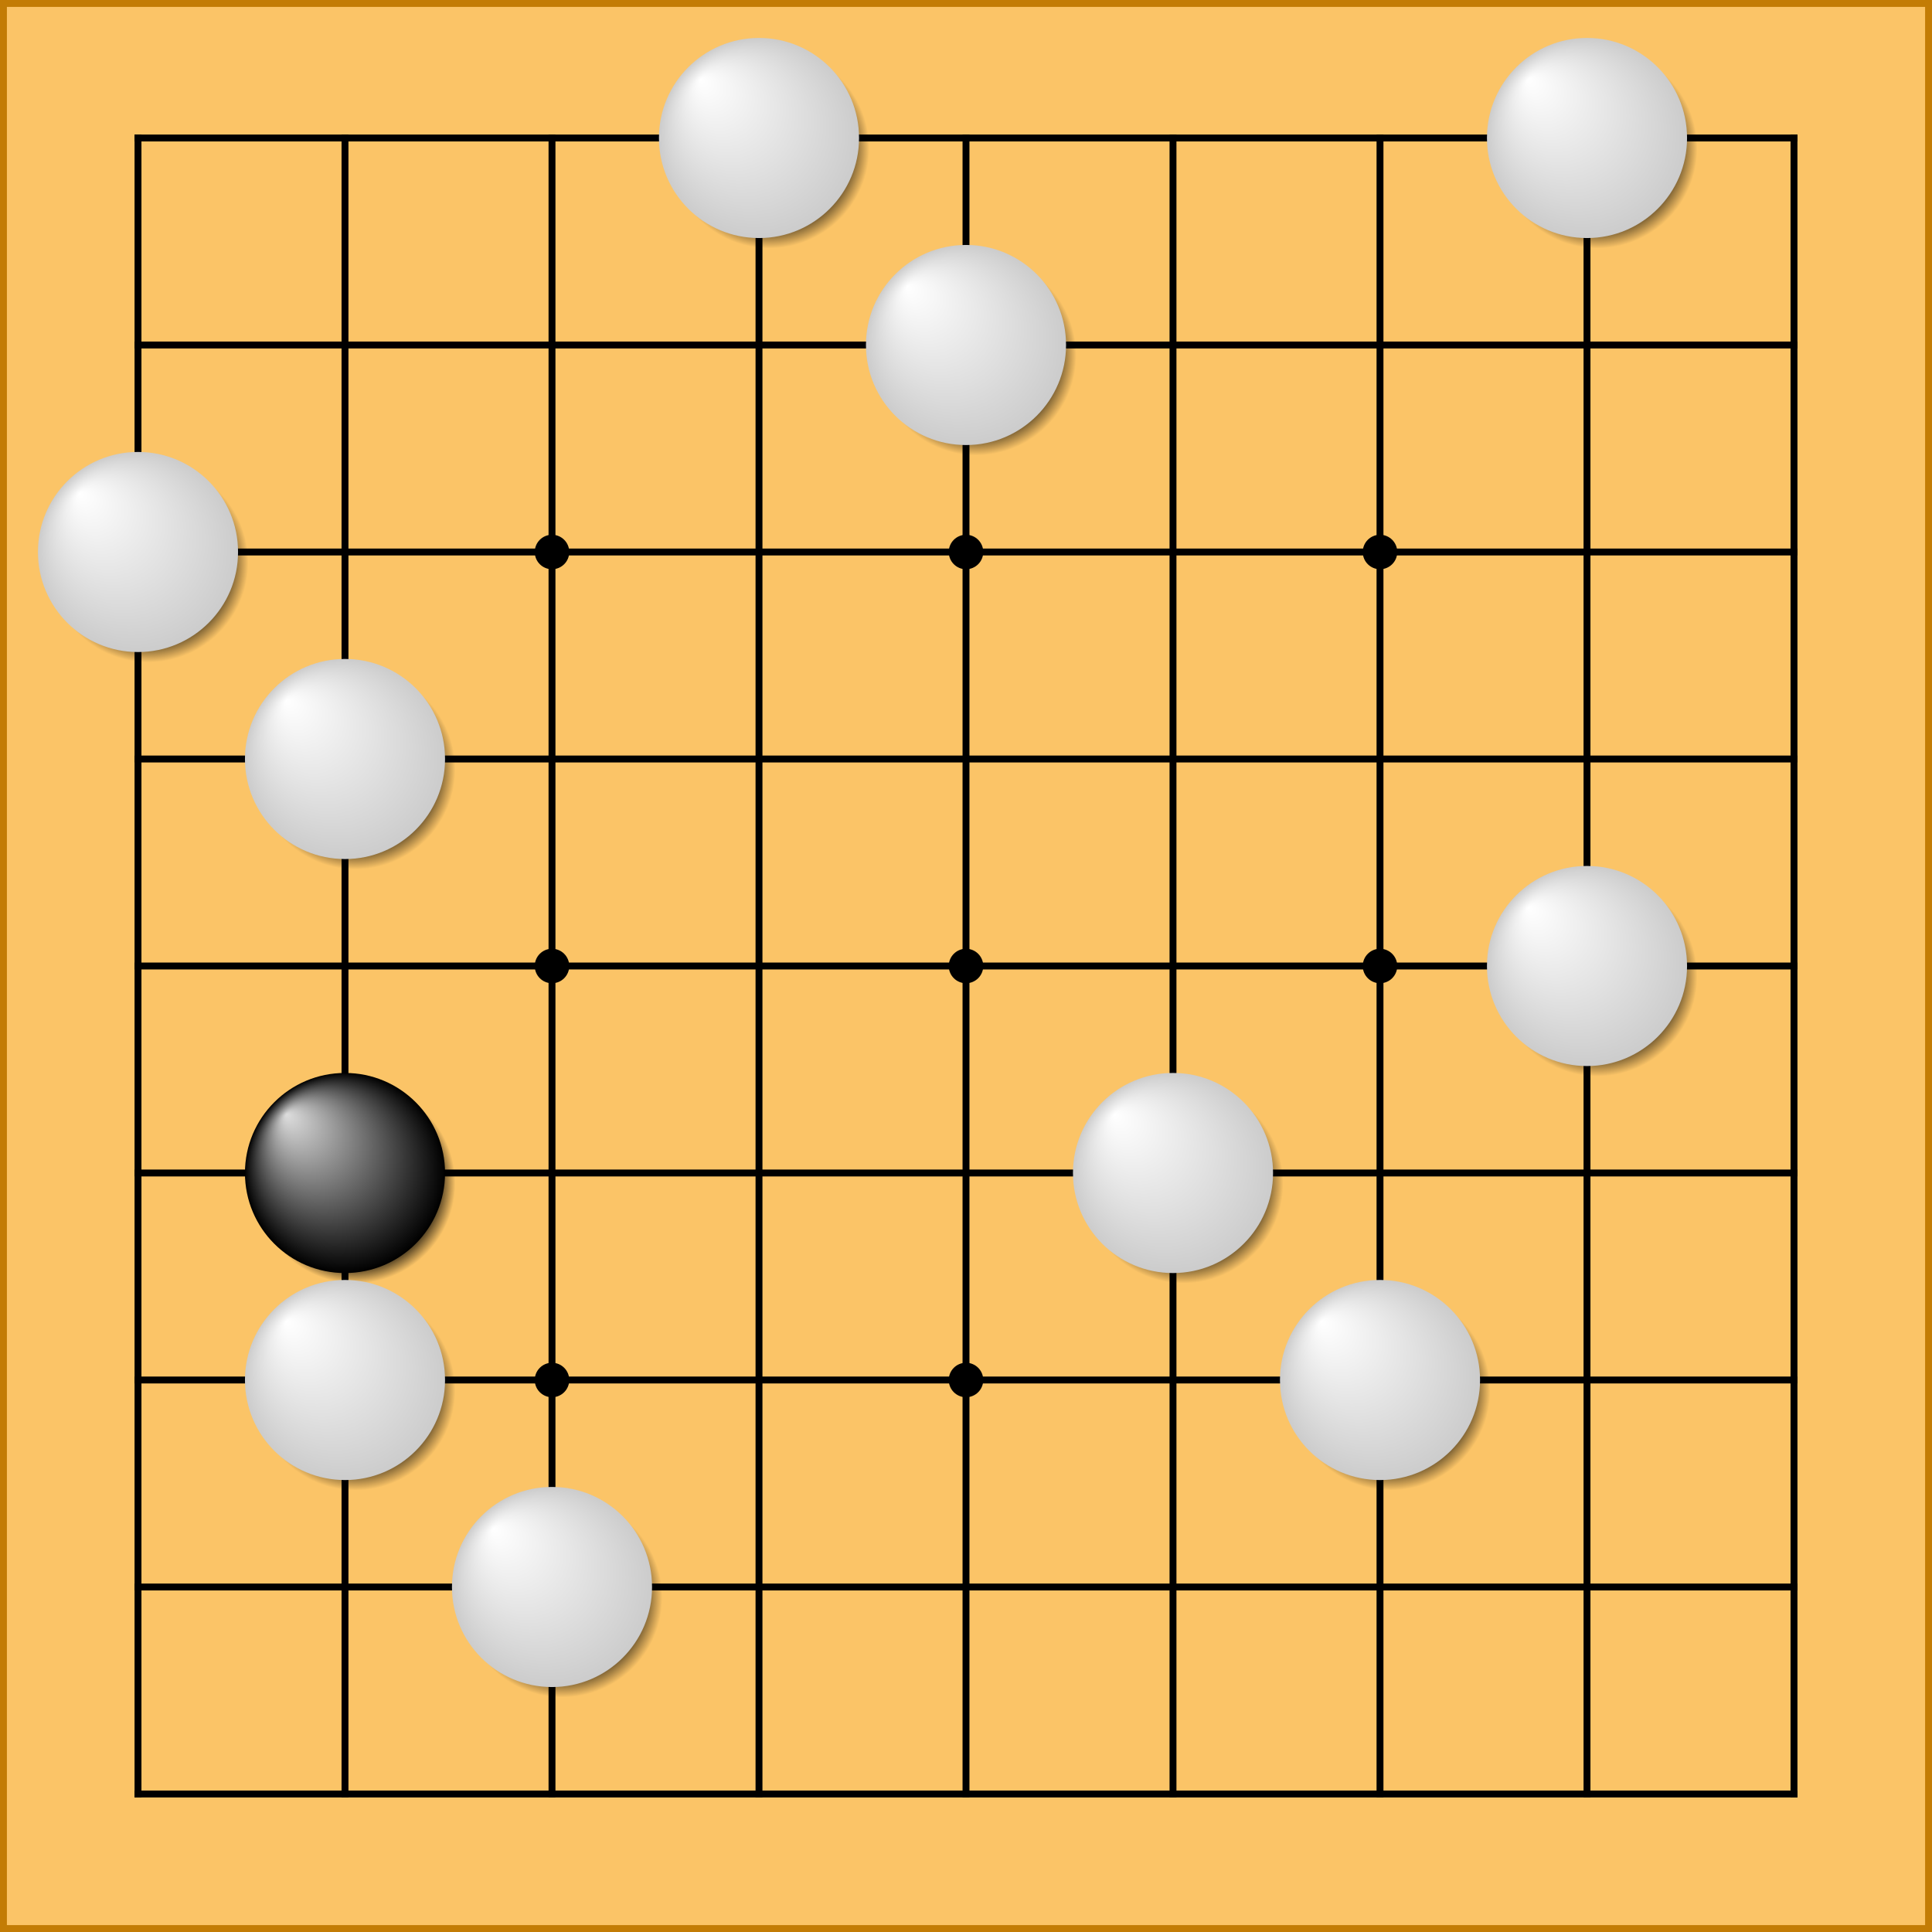
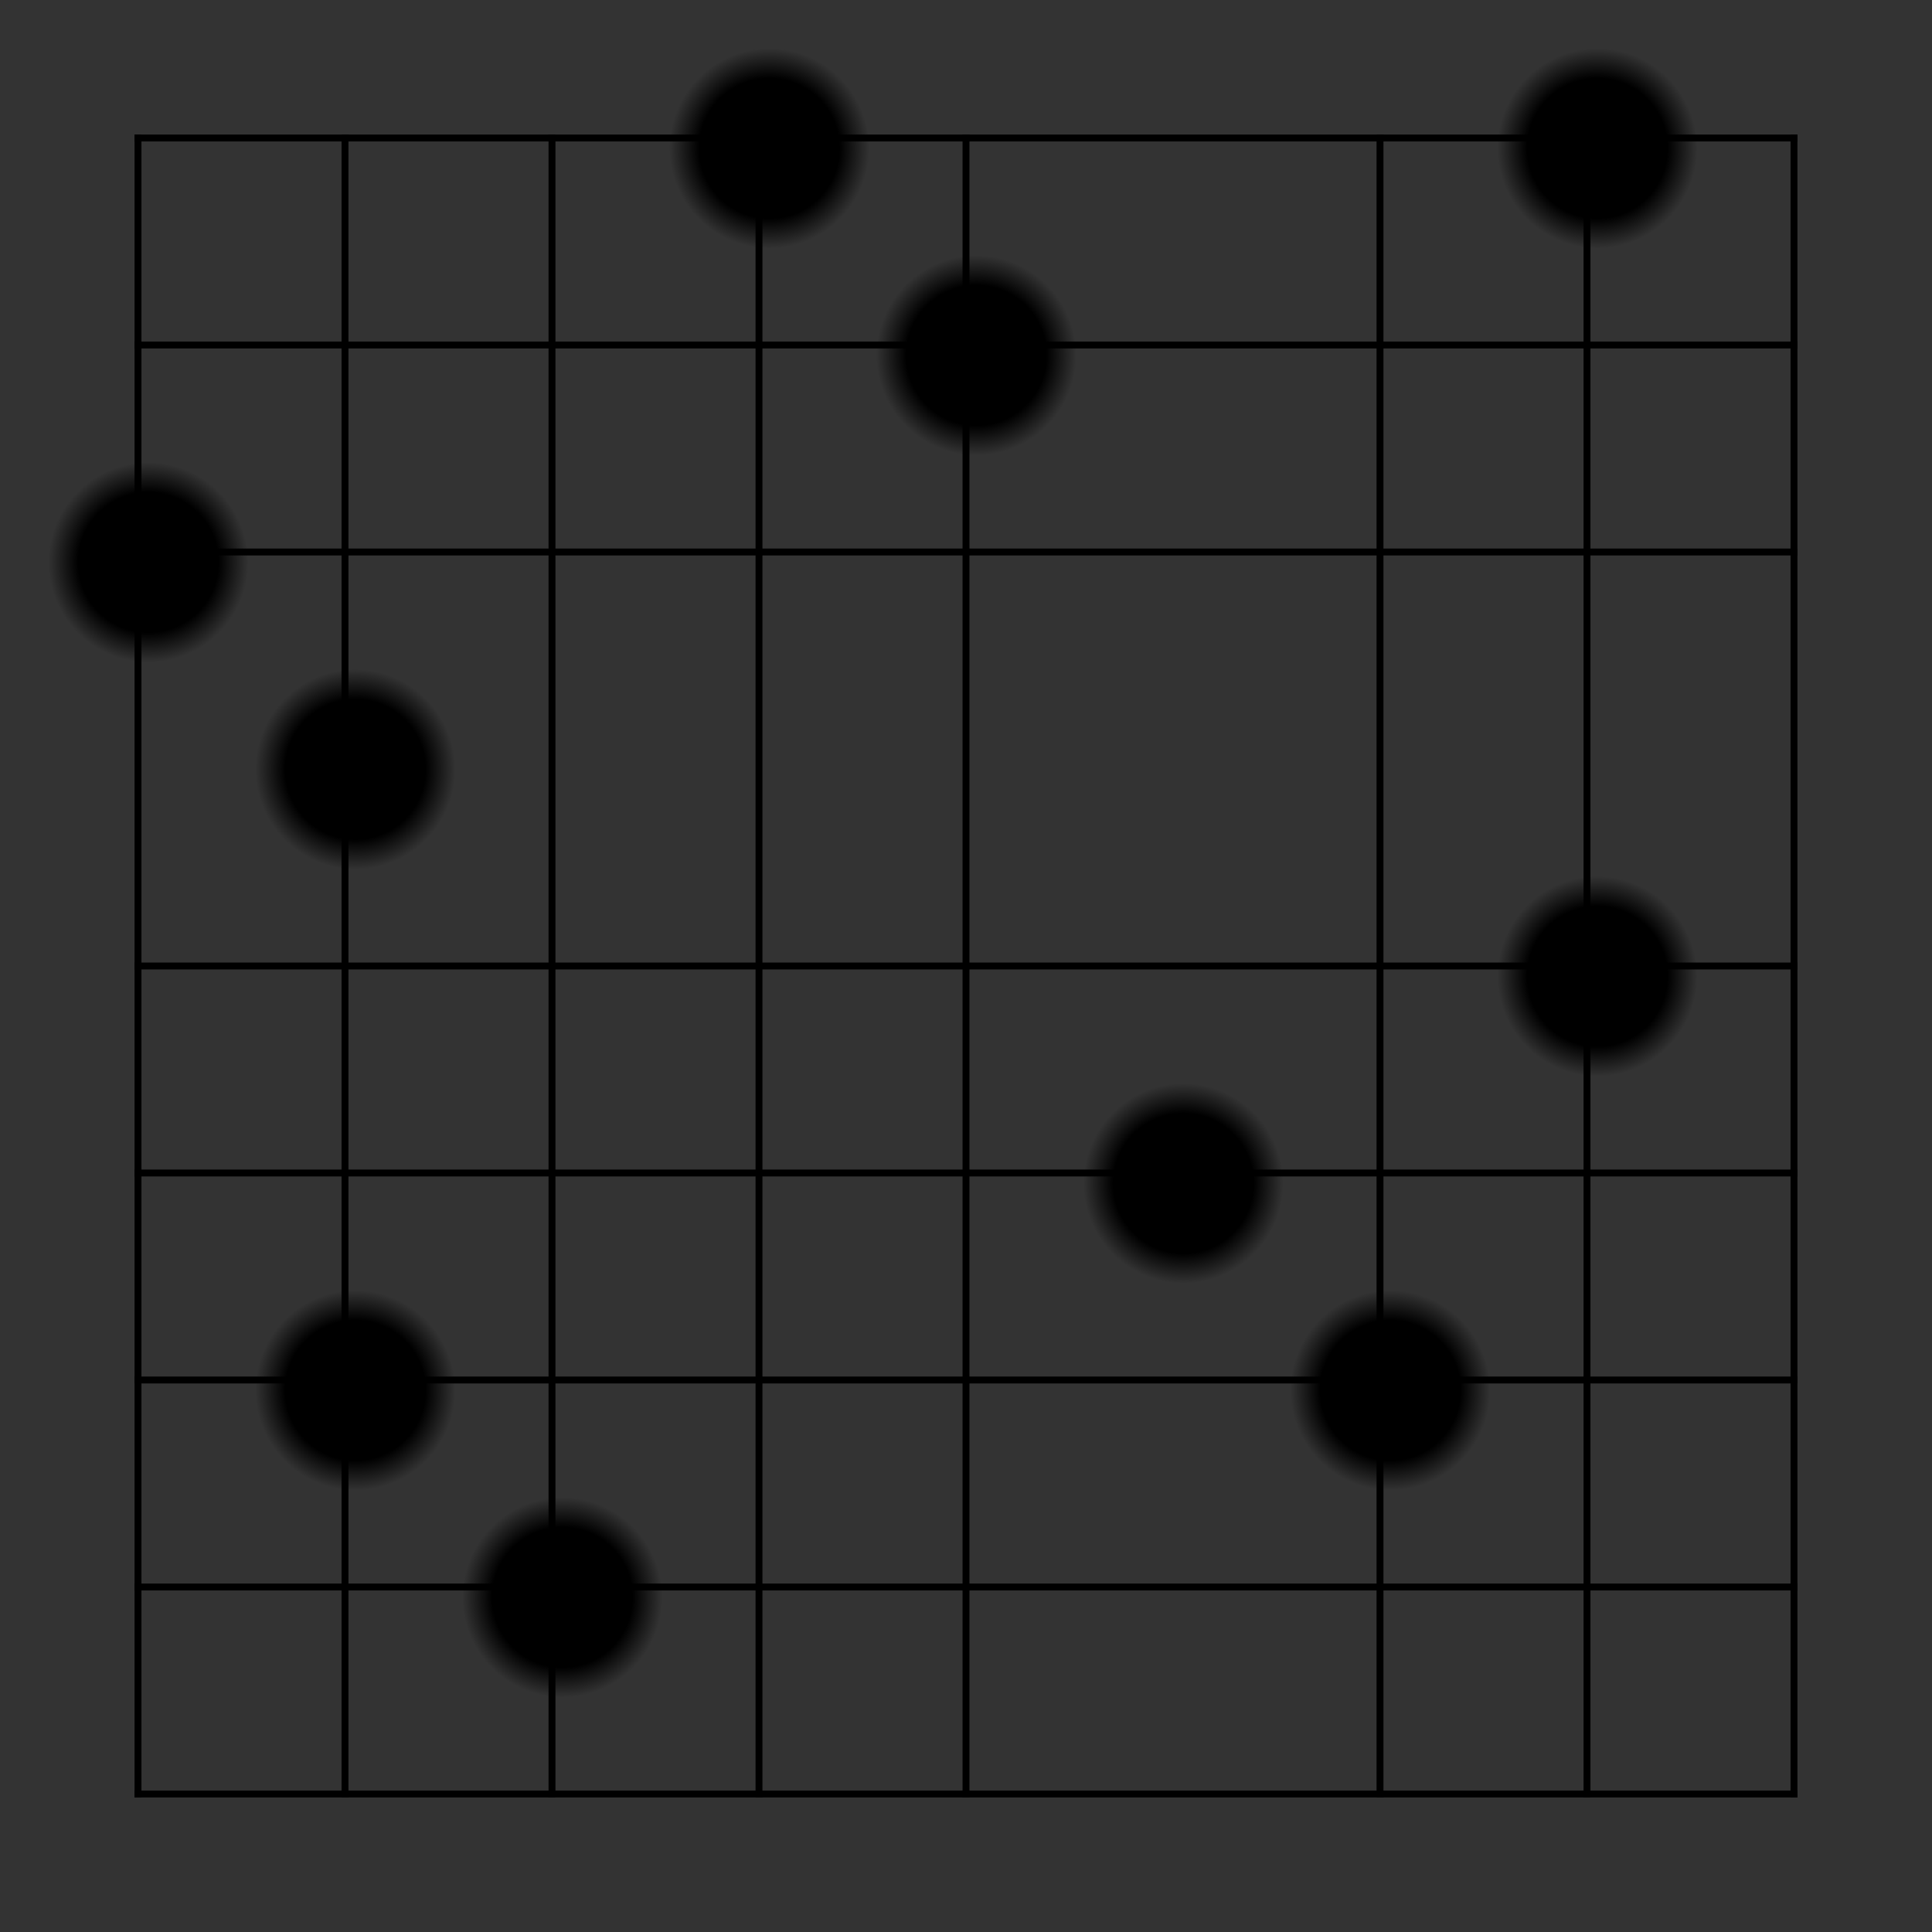
<svg xmlns="http://www.w3.org/2000/svg" xmlns:xlink="http://www.w3.org/1999/xlink" version="1.1" width="560" height="560" id="svg2" style="background-color:beige">
  <rect width="100%" height="100%" fill="#333333" stroke="none" />
  <title>Go Regeln 2</title>
  <defs id="defs4">
    <linearGradient id="linearGradient4524">
      <stop id="stop4526" style="stop-color:black;stop-opacity:1" offset="0" />
      <stop id="stop4532" style="stop-color:black;stop-opacity:1" offset="0.7" />
      <stop id="stop4528" style="stop-color:black;stop-opacity:0" offset="1" />
    </linearGradient>
    <linearGradient id="linearGradient4619">
      <stop id="stop4621" style="stop-color:#ddd;stop-opacity:1" offset="0" />
      <stop id="stop4623" style="stop-color:black;stop-opacity:1" offset="1" />
    </linearGradient>
    <linearGradient id="linearGradient4529">
      <stop id="stop4531" style="stop-color:white;stop-opacity:1" offset="0" />
      <stop id="stop4533" style="stop-color:#ccc;stop-opacity:1" offset="1" />
    </linearGradient>
    <linearGradient id="linearGradient4503">
      <stop id="stop4505" style="stop-color:black;stop-opacity:1" offset="0" />
      <stop id="stop4511" style="stop-color:black;stop-opacity:1" offset="0.8" />
      <stop id="stop4507" style="stop-color:black;stop-opacity:0" offset="1" />
    </linearGradient>
    <radialGradient cx="43" cy="43" r="29" fx="40" fy="40" id="radialGradient4509" xlink:href="#linearGradient4503" gradientUnits="userSpaceOnUse" />
    <radialGradient cx="40" cy="40" r="29" fx="23" fy="23" id="radialGradient4535" xlink:href="#linearGradient4529" gradientUnits="userSpaceOnUse" />
    <radialGradient cx="40" cy="40" r="29" fx="23" fy="23" id="radialGradient4625" xlink:href="#linearGradient4619" gradientUnits="userSpaceOnUse" />
    <radialGradient cx="43" cy="43" r="29" fx="43" fy="43" id="radialGradient4530" xlink:href="#linearGradient4524" gradientUnits="userSpaceOnUse" />
    <g id="Black01">
-       <circle cx="43" cy="43" r="29" style="fill:url(#radialGradient4509);stroke:none" />
-       <circle cx="40" cy="40" r="29" style="fill:url(#radialGradient4625);stroke:none" />
-     </g>
+       </g>
    <g id="White01">
      <circle cx="43" cy="43" r="29" style="fill:url(#radialGradient4530);stroke:none" />
-       <circle cx="40" cy="40" r="29" style="fill:url(#radialGradient4535);stroke:none" />
    </g>
  </defs>
-   <polygon points="1,1 559,1 559,559 1,559" style="fill:#fbc467;stroke:#c37c05;stroke-width:2" />
-   <path d="M 40,40 H 520 M 40,100 H 520 M 40,160 H 520 M 40,220 H 520 M 40,280 H 520 M 40,340 H 520 M 40,400 H 520 M 40,460 H 520 M 40,520 H 520" id="G1" style="fill:none;stroke:black;stroke-width:2;stroke-linecap:square" />
+   <path d="M 40,40 H 520 M 40,100 H 520 M 40,160 H 520 H 520 M 40,280 H 520 M 40,340 H 520 M 40,400 H 520 M 40,460 H 520 M 40,520 H 520" id="G1" style="fill:none;stroke:black;stroke-width:2;stroke-linecap:square" />
  <use transform="matrix(0,1,-1,0,560,0)" style="stroke:black" xlink:href="#G1" />
-   <circle cx="160" cy="160" r="5" id="S1" />
  <use xlink:href="#S1" transform="translate(120,0)" />
  <use xlink:href="#S1" transform="translate(240,0)" />
  <use xlink:href="#S1" transform="translate(0,120)" />
  <use xlink:href="#S1" transform="translate(120,120)" />
  <use xlink:href="#S1" transform="translate(240,120)" />
  <use xlink:href="#S1" transform="translate(0,240)" />
  <use xlink:href="#S1" transform="translate(120,240)" />
  <use xlink:href="#S1" transform="translate(240,240)" />
  <use xlink:href="#White01" transform="translate(180,0)" />
  <use xlink:href="#White01" transform="translate(300,0)" />
  <use xlink:href="#White01" transform="translate(420,0)" />
  <use xlink:href="#White01" transform="translate(60,60)" />
  <use xlink:href="#White01" transform="translate(240,60)" />
  <use xlink:href="#White01" transform="translate(480,60)" />
  <use xlink:href="#White01" transform="translate(0,120)" />
  <use xlink:href="#White01" transform="translate(120,120)" />
  <use xlink:href="#White01" transform="translate(60,180)" />
  <use xlink:href="#White01" transform="translate(360,240)" />
  <use xlink:href="#White01" transform="translate(420,240)" />
  <use xlink:href="#Black01" transform="translate(60,300)" />
  <use xlink:href="#White01" transform="translate(120,300)" />
  <use xlink:href="#White01" transform="translate(300,300)" />
  <use xlink:href="#White01" transform="translate(480,300)" />
  <use xlink:href="#White01" transform="translate(60,360)" />
  <use xlink:href="#White01" transform="translate(180,360)" />
  <use xlink:href="#White01" transform="translate(360,360)" />
  <use xlink:href="#White01" transform="translate(480,360)" />
  <use xlink:href="#White01" transform="translate(120,420)" />
  <use xlink:href="#White01" transform="translate(420,420)" />
</svg>